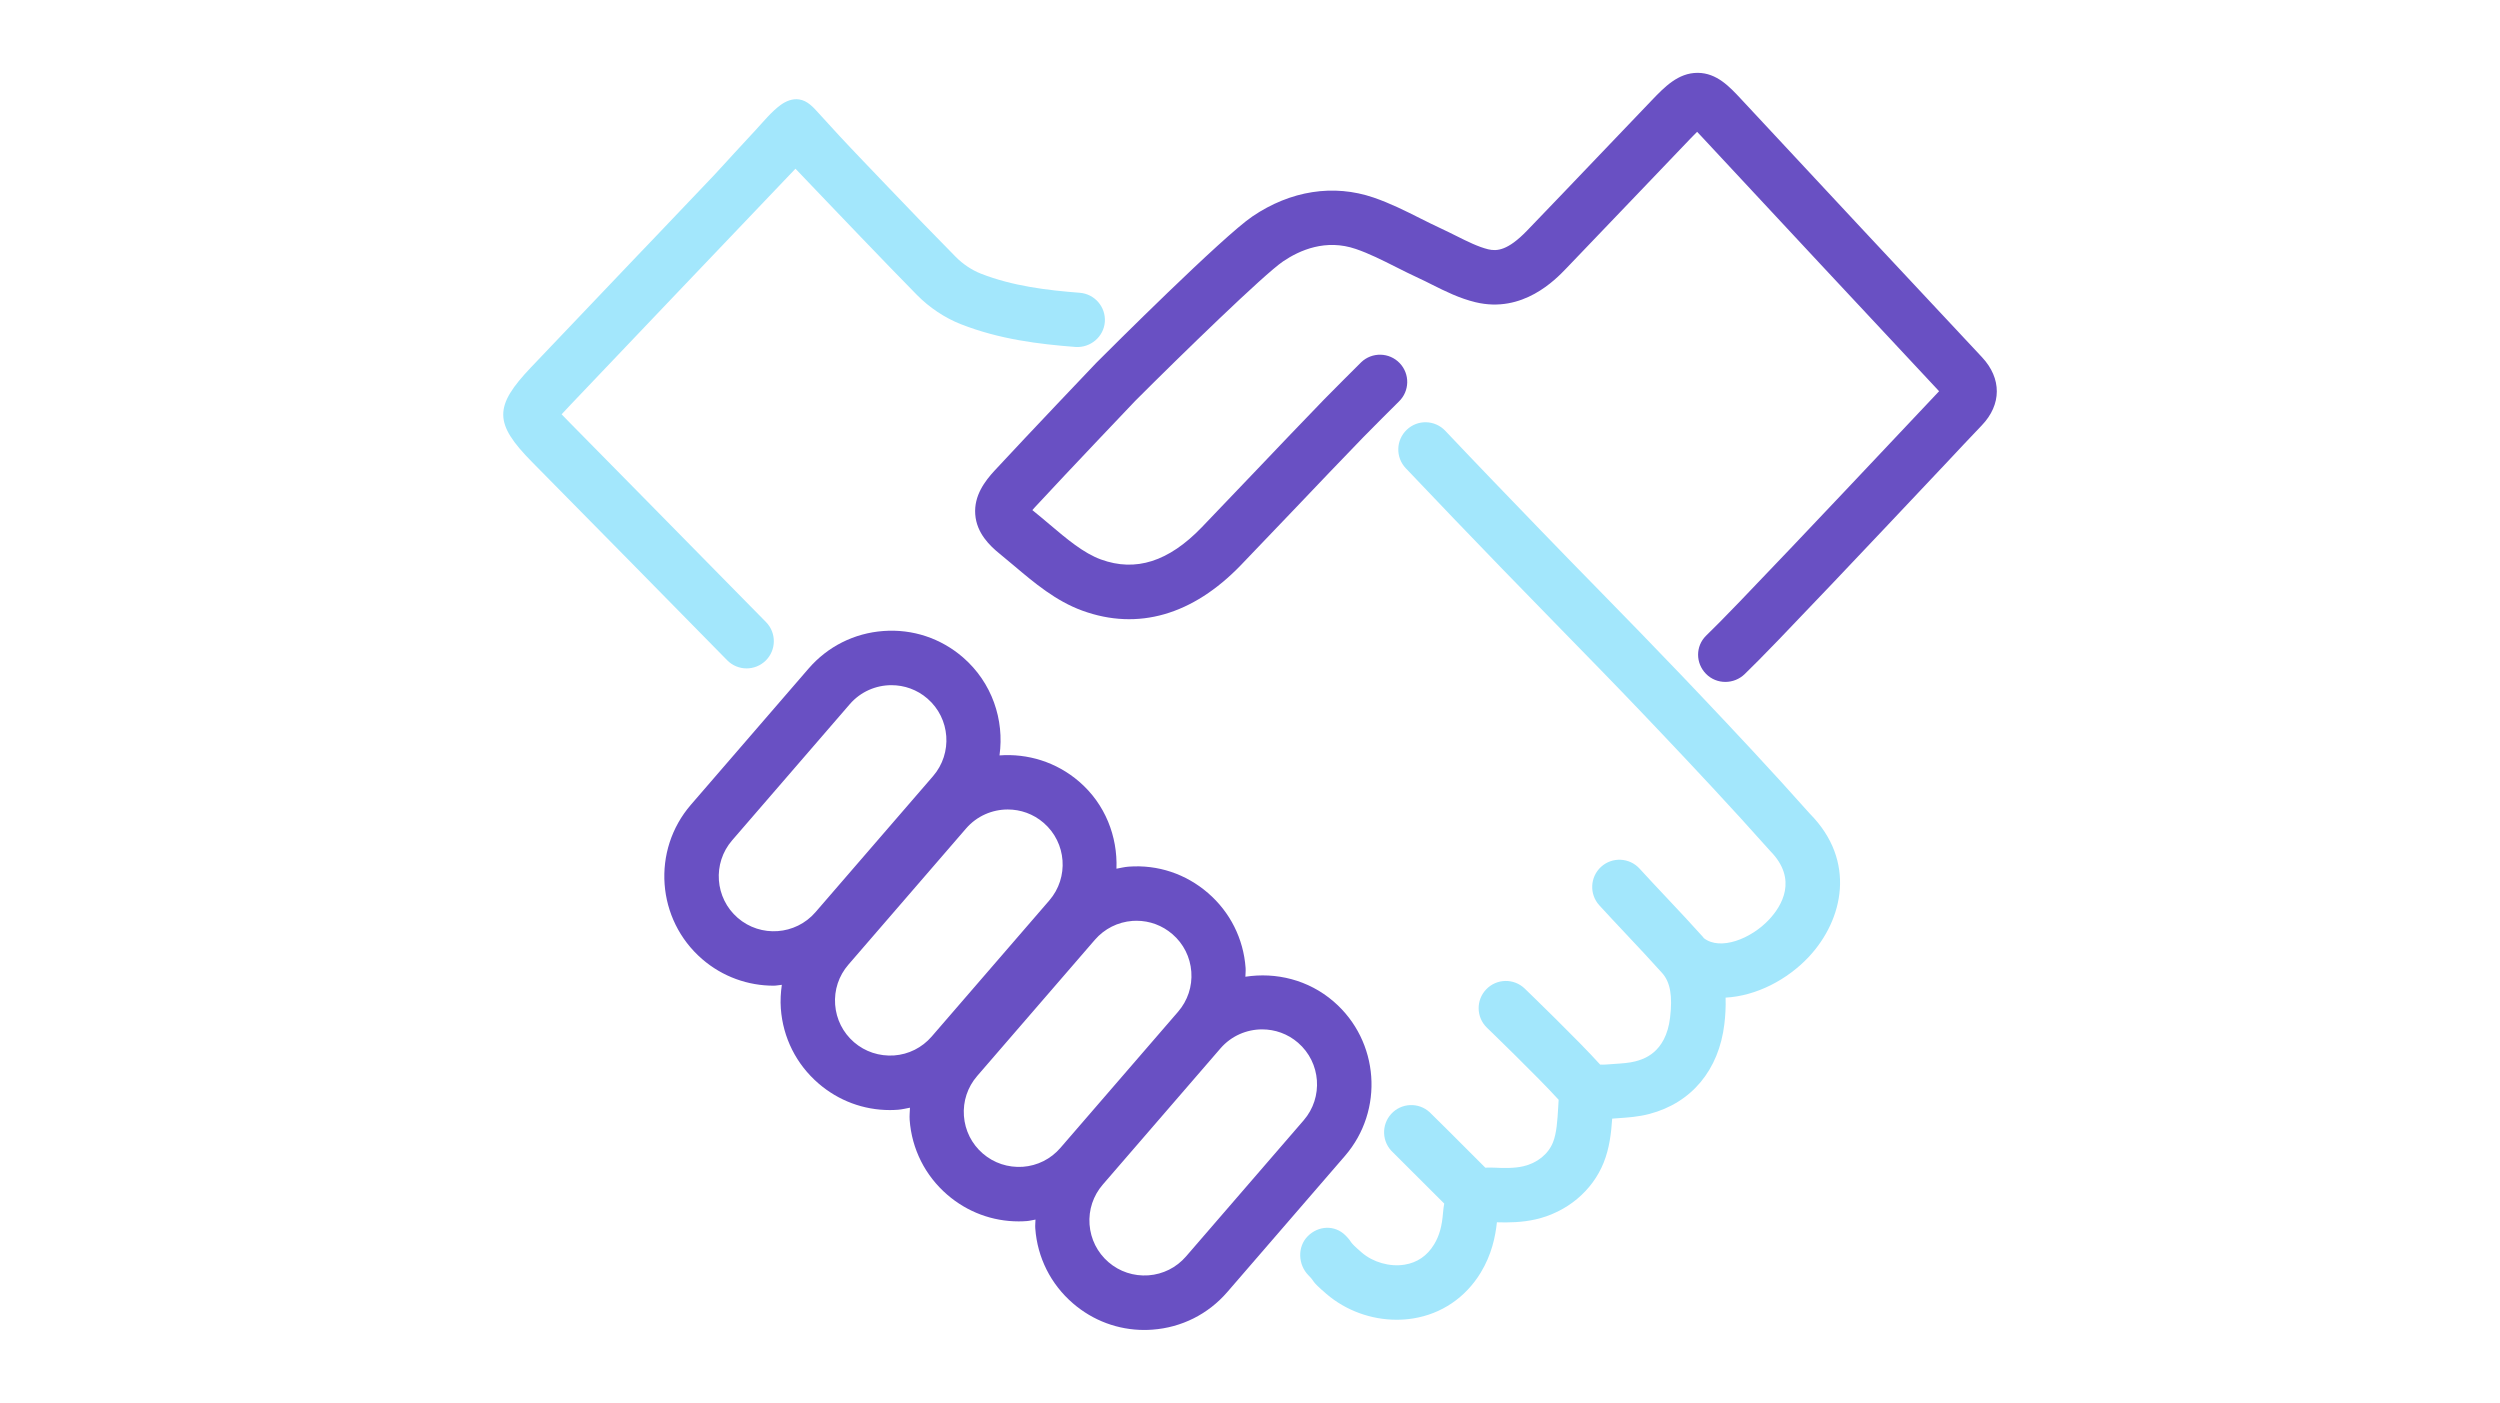
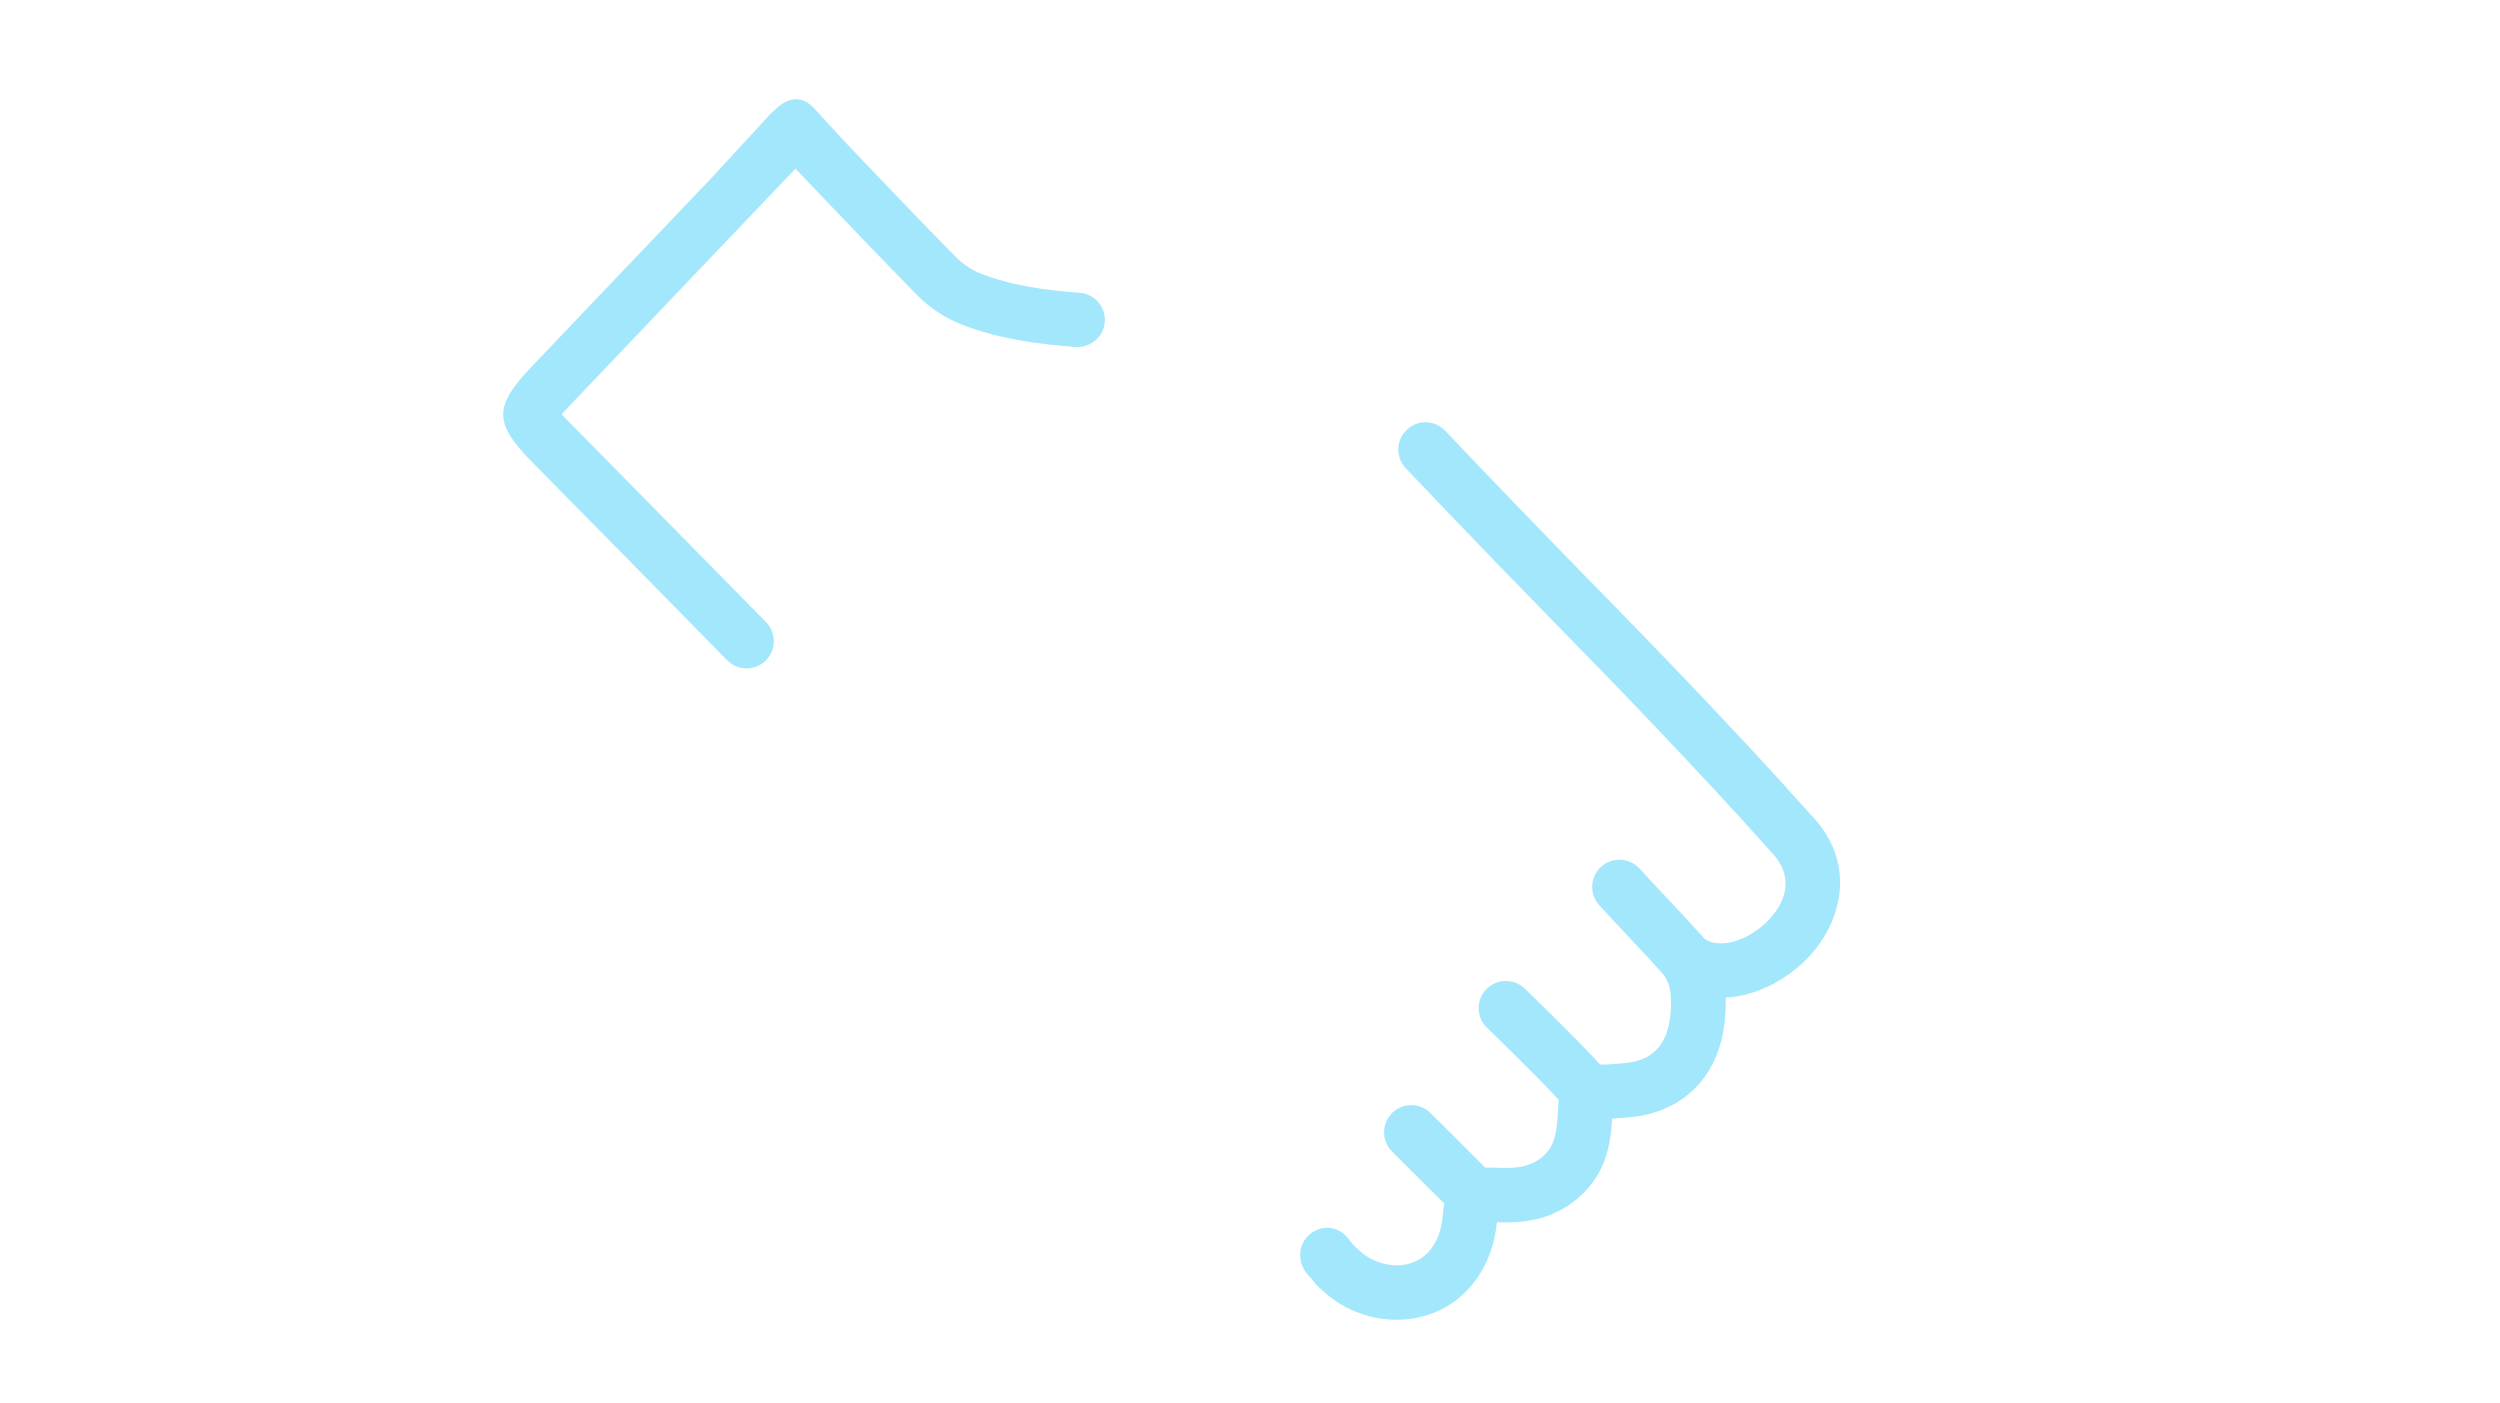
<svg xmlns="http://www.w3.org/2000/svg" version="1.1" id="Layer_1" x="0px" y="0px" viewBox="0 0 720 404" style="enable-background:new 0 0 720 404;" xml:space="preserve">
  <rect x="0" y="166" style="fill:none;" width="72" height="72" />
  <g>
-     <path style="fill:none;stroke:#6E60A7;stroke-width:15.678;stroke-linecap:round;stroke-miterlimit:10;" d="M226.01,204.13" />
-     <path style="fill:none;stroke:#6E60A7;stroke-width:15.678;stroke-linecap:round;stroke-miterlimit:10;" d="M227.13,197.04" />
    <g>
-       <path style="fill:#6950C3;" d="M570.82,102.88c-23.18-24.77-46.34-49.55-69.44-74.4c-3.25-3.49-6.94-7.46-12.4-7.5    c-0.03,0-0.06,0-0.09,0c-5.59,0-9.49,4.06-13.26,7.99l-15.01,15.7c-6.93,7.26-13.87,14.53-20.83,21.75    c-5.56,5.76-8.68,5.97-11.19,5.38c-2.89-0.71-5.94-2.23-9.18-3.85c-1.43-0.71-2.86-1.43-4.31-2.1c-2.03-0.93-4.03-1.94-6.03-2.94    c-4.27-2.15-8.69-4.37-13.5-6.02c-11.5-3.93-23.88-2.02-34.87,5.43c-8.6,5.84-41.17,38.36-44.98,42.18c0,0-19.6,20.57-29.25,30.99    c-2.82,3.05-6.01,7.24-5.61,12.65c0.39,5.4,4.2,9.05,7.03,11.34c1.37,1.11,2.75,2.26,4.12,3.43c5.93,5.01,12.06,10.18,19.7,12.96    c15.98,5.82,31.78,1.27,45.65-13.11c5.31-5.51,10.58-11.04,15.86-16.58c6.46-6.79,12.92-13.57,19.44-20.3    c1.19-1.22,9.31-9.39,10.19-10.22c3.13-3,3.24-7.95,0.25-11.08c-3-3.14-7.96-3.24-11.08-0.26c-0.91,0.87-9.37,9.37-10.61,10.64    c-6.55,6.76-13.05,13.58-19.54,20.4c-5.26,5.51-10.51,11.03-15.79,16.52c-9.51,9.86-19,12.9-29.01,9.25    c-5.01-1.82-9.83-5.89-14.92-10.2c-1.47-1.24-2.93-2.48-4.4-3.66c-0.16-0.13-0.31-0.25-0.44-0.36c0.19-0.23,0.41-0.48,0.68-0.77    c9.56-10.34,28.96-30.7,28.96-30.7c13.52-13.53,37.03-36.39,42.57-40.16c4.81-3.26,12.33-6.54,20.97-3.57    c3.81,1.3,7.57,3.2,11.55,5.2c2.16,1.09,4.32,2.17,6.51,3.18c1.29,0.59,2.57,1.23,3.85,1.88c3.88,1.94,7.89,3.94,12.5,5.06    c13.64,3.32,23.07-6.5,26.17-9.73c6.98-7.25,13.93-14.53,20.88-21.81l14.98-15.67c0.74-0.77,1.33-1.38,1.83-1.86    c0.47,0.49,0.89,0.94,1.12,1.19c22.7,24.42,45.47,48.79,68.57,73.52c-3.24,3.4-6.45,6.82-9.66,10.24l-17.39,18.43    c-10.12,10.7-20.24,21.4-30.45,32.01c-4.92,5.11-6.71,6.88-9.45,9.57l-0.15,0.15c-3.09,3.04-3.06,7.92-0.02,11.01    c1.52,1.54,3.53,2.31,5.56,2.31c2.03,0,4.06-0.77,5.61-2.29c2.83-2.78,4.68-4.6,9.76-9.87c10.24-10.64,20.39-21.38,30.54-32.11    l17.43-18.47c3.49-3.73,6.98-7.45,10.51-11.14C576.5,116.51,576.53,108.99,570.82,102.88z" />
-       <path style="fill:#6950C3;" d="M358.67,281.3c0.01-0.86,0.13-1.7,0.06-2.56c-0.61-8.39-4.46-16.05-10.82-21.55    c-6.37-5.5-14.44-8.23-22.9-7.59c-1.19,0.09-2.32,0.38-3.47,0.59c0.35-9.25-3.2-18.57-10.73-25.07    c-6.59-5.69-14.89-8.16-22.95-7.56c1.43-10.25-2.14-20.98-10.53-28.24c-6.37-5.51-14.5-8.21-22.9-7.59    c-8.4,0.61-16.05,4.45-21.56,10.82l-33.89,39.22c-11.36,13.15-9.91,33.08,3.24,44.45c5.94,5.14,13.28,7.66,20.59,7.66    c0.79,0,1.57-0.19,2.36-0.25c-0.32,2.24-0.46,4.52-0.29,6.83c0.61,8.4,4.46,16.06,10.83,21.56c5.77,4.99,13,7.68,20.56,7.68    c0.78,0,1.55-0.03,2.34-0.09c1.18-0.09,2.31-0.38,3.46-0.59c-0.04,1.17-0.17,2.33-0.09,3.51c0.61,8.39,4.46,16.05,10.83,21.55    c5.78,4.99,13,7.68,20.57,7.68c0.77,0,1.55-0.03,2.33-0.09c0.86-0.06,1.67-0.3,2.51-0.43c-0.01,0.85-0.13,1.69-0.06,2.55    c0.61,8.4,4.46,16.06,10.83,21.56c5.77,4.99,13,7.68,20.56,7.68c0.78,0,1.55-0.03,2.34-0.09c8.4-0.61,16.05-4.45,21.56-10.82    l33.89-39.21c11.36-13.15,9.91-33.1-3.24-44.46C376.81,282.16,367.49,279.94,358.67,281.3z M212.48,264.36    c-6.61-5.71-7.34-15.74-1.63-22.34l33.89-39.22c3.13-3.62,7.56-5.47,12-5.47c3.67,0,7.36,1.26,10.35,3.85    c6.61,5.71,7.34,15.74,1.63,22.35l-33.89,39.21C229.1,269.34,219.08,270.06,212.48,264.36z M257.47,303.97    c-4.22,0.27-8.31-1.05-11.51-3.81c-3.2-2.77-5.13-6.62-5.44-10.84c-0.31-4.21,1.05-8.3,3.82-11.5l33.89-39.22    c3.13-3.61,7.55-5.47,12-5.47c3.67,0,7.36,1.26,10.34,3.85c6.61,5.71,7.34,15.74,1.63,22.35l-33.89,39.21    C265.53,301.74,261.69,303.67,257.47,303.97z M294.56,336.04c-4.24,0.27-8.31-1.06-11.51-3.82c-3.2-2.76-5.13-6.61-5.44-10.83    c-0.31-4.22,1.05-8.31,3.82-11.51l33.89-39.21c2.77-3.2,6.61-5.13,10.83-5.45c0.39-0.03,0.78-0.04,1.17-0.04    c3.8,0,7.43,1.35,10.34,3.86c3.2,2.76,5.13,6.61,5.44,10.83s-1.05,8.31-3.81,11.51l-33.89,39.21    C302.63,333.8,298.78,335.73,294.56,336.04z M375.46,322.65l-33.89,39.21c-2.77,3.2-6.61,5.13-10.83,5.44    c-4.23,0.29-8.31-1.05-11.51-3.81c-3.2-2.77-5.13-6.62-5.44-10.84c-0.31-4.21,1.05-8.3,3.82-11.5l33.89-39.22    c3.13-3.61,7.55-5.47,12-5.47c3.67,0,7.36,1.26,10.34,3.85C380.44,306.02,381.17,316.04,375.46,322.65z" />
-     </g>
+       </g>
    <g>
      <path style="fill:#A3E7FC;" d="M310.96,84.32c-9.35-0.73-19.28-1.9-28.52-5.53c-2.54-1-5.15-2.74-7.17-4.79    c-6.59-6.68-13.12-13.42-19.59-20.22c-4.73-4.96-9.5-9.88-14.16-14.9c-1.91-2.05-3.8-4.13-5.68-6.21    c-1.58-1.74-3.25-3.69-5.72-4.04c-1.88-0.28-3.79,0.49-5.32,1.62c-2.67,1.96-4.86,4.71-7.11,7.13c-2.1,2.26-4.2,4.53-6.29,6.81    c-1.95,2.11-3.86,4.26-5.83,6.35c0,0-11.38,11.99-17.1,17.96c-1.65,1.72-3.29,3.44-4.94,5.16c0,0-20.25,21.3-30.52,32.05    c-10.82,11.34-10.79,16.2,0.22,27.35c19.72,19.98,37.14,37.68,56.19,57.09c1.53,1.56,3.56,2.35,5.6,2.35    c1.98,0,3.96-0.75,5.49-2.24c3.09-3.04,3.14-7.99,0.11-11.09c-19.06-19.42-56.25-57.15-56.25-57.15l-2.63-2.7l2.74-2.92    l30.42-31.95l34.19-35.86l9.04,9.46c0,0,17.24,18.07,26,26.95c3.55,3.6,8.03,6.58,12.6,8.37c11.16,4.38,22.48,5.74,33.04,6.56    c4.27,0.27,8.08-2.9,8.42-7.21C318.51,88.42,315.28,84.65,310.96,84.32z" />
      <path style="fill:#A3E7FC;" d="M521.23,234.34c-11.09-12.48-22.43-24.53-31.06-33.64c0,0,0,0,0,0c0,0,0,0,0,0l-5.99-6.3    c-7.8-8.18-15.69-16.26-23.59-24.34c-5.56-5.68-11.12-11.36-16.64-17.09c-9.27-9.6-18.54-19.2-27.71-28.9    c-2.98-3.15-7.94-3.3-11.08-0.31c-3.15,2.98-3.28,7.93-0.31,11.08c9.21,9.73,18.51,19.38,27.82,29.02    c5.55,5.74,11.13,11.45,16.71,17.16c7.85,8.03,15.7,16.06,23.45,24.19l5.97,6.28c0,0,0,0,0,0c8.56,9.03,19.78,20.96,31,33.57    c8.12,8.21,3.3,15.91-0.3,19.77c-5.2,5.57-14.08,9.05-18.8,5.35c-0.1-0.11-0.16-0.23-0.26-0.35c-3.23-3.62-6.89-7.51-10.51-11.36    c-2.67-2.84-5.32-5.65-7.74-8.31c-2.92-3.19-7.88-3.43-11.08-0.51c-3.2,2.92-3.42,7.88-0.51,11.08c2.48,2.72,5.18,5.59,7.9,8.48    c3.52,3.75,7.08,7.53,10.22,11.05c2.31,2.6,3.01,6.55,2.26,12.82c-1.22,10.26-7.84,12.02-10,12.59c-1.73,0.46-3.88,0.6-6.15,0.75    l-2.38,0.17c-0.53,0.05-1.08,0.02-1.61,0.01c-6.07-6.77-21.06-21.25-21.71-21.88c-3.12-3.02-8.08-2.92-11.08,0.19    c-3.01,3.12-2.92,8.08,0.2,11.08c0.15,0.15,14.8,14.29,20.64,20.75c-0.04,0.69-0.08,1.36-0.12,2.05    c-0.23,3.88-0.44,7.54-1.52,10.23c-1.36,3.39-4.55,5.95-8.54,6.87c-2.6,0.61-5.78,0.53-8.27,0.4c-0.96-0.05-1.82-0.03-2.67,0    c-6.95-7-15.51-15.49-16.03-15.97c-3.2-2.93-8.16-2.7-11.07,0.49c-2.92,3.2-2.7,8.15,0.5,11.08c0.12,0.11,8.05,8.03,14.77,14.74    c-0.13,0.79-0.27,1.58-0.33,2.47c-0.32,4.09-1.07,6.78-2.59,9.29c-2,3.3-4.88,5.26-8.54,5.84c-4.21,0.68-9.03-0.69-12.25-3.46    c-4.26-3.66-2.43-2.67-4.74-4.98c-3.06-3.06-7.8-2.84-10.85,0.23c-3.06,3.06-2.83,8.25,0.23,11.31c2.09,2.09,0.33,1.19,5.15,5.33    c5.58,4.79,12.88,7.43,20.21,7.43c1.58,0,3.16-0.12,4.72-0.37c8.18-1.3,15.1-5.98,19.48-13.17c3.18-5.23,4.23-10.36,4.68-14.53    c3.29,0.11,7.27,0.05,11.16-0.84c8.99-2.07,16.31-8.17,19.58-16.32c1.69-4.21,2.18-8.6,2.46-12.69l1.62-0.12    c2.78-0.19,5.93-0.39,9.13-1.24c12.13-3.21,19.98-12.65,21.56-25.9c0.27-2.25,0.44-4.85,0.35-7.59    c8.78-0.47,17.76-5.09,24.04-11.82C530.87,264.89,534.71,247.94,521.23,234.34z" />
    </g>
  </g>
  <rect style="fill:none;" width="720" height="404" />
</svg>